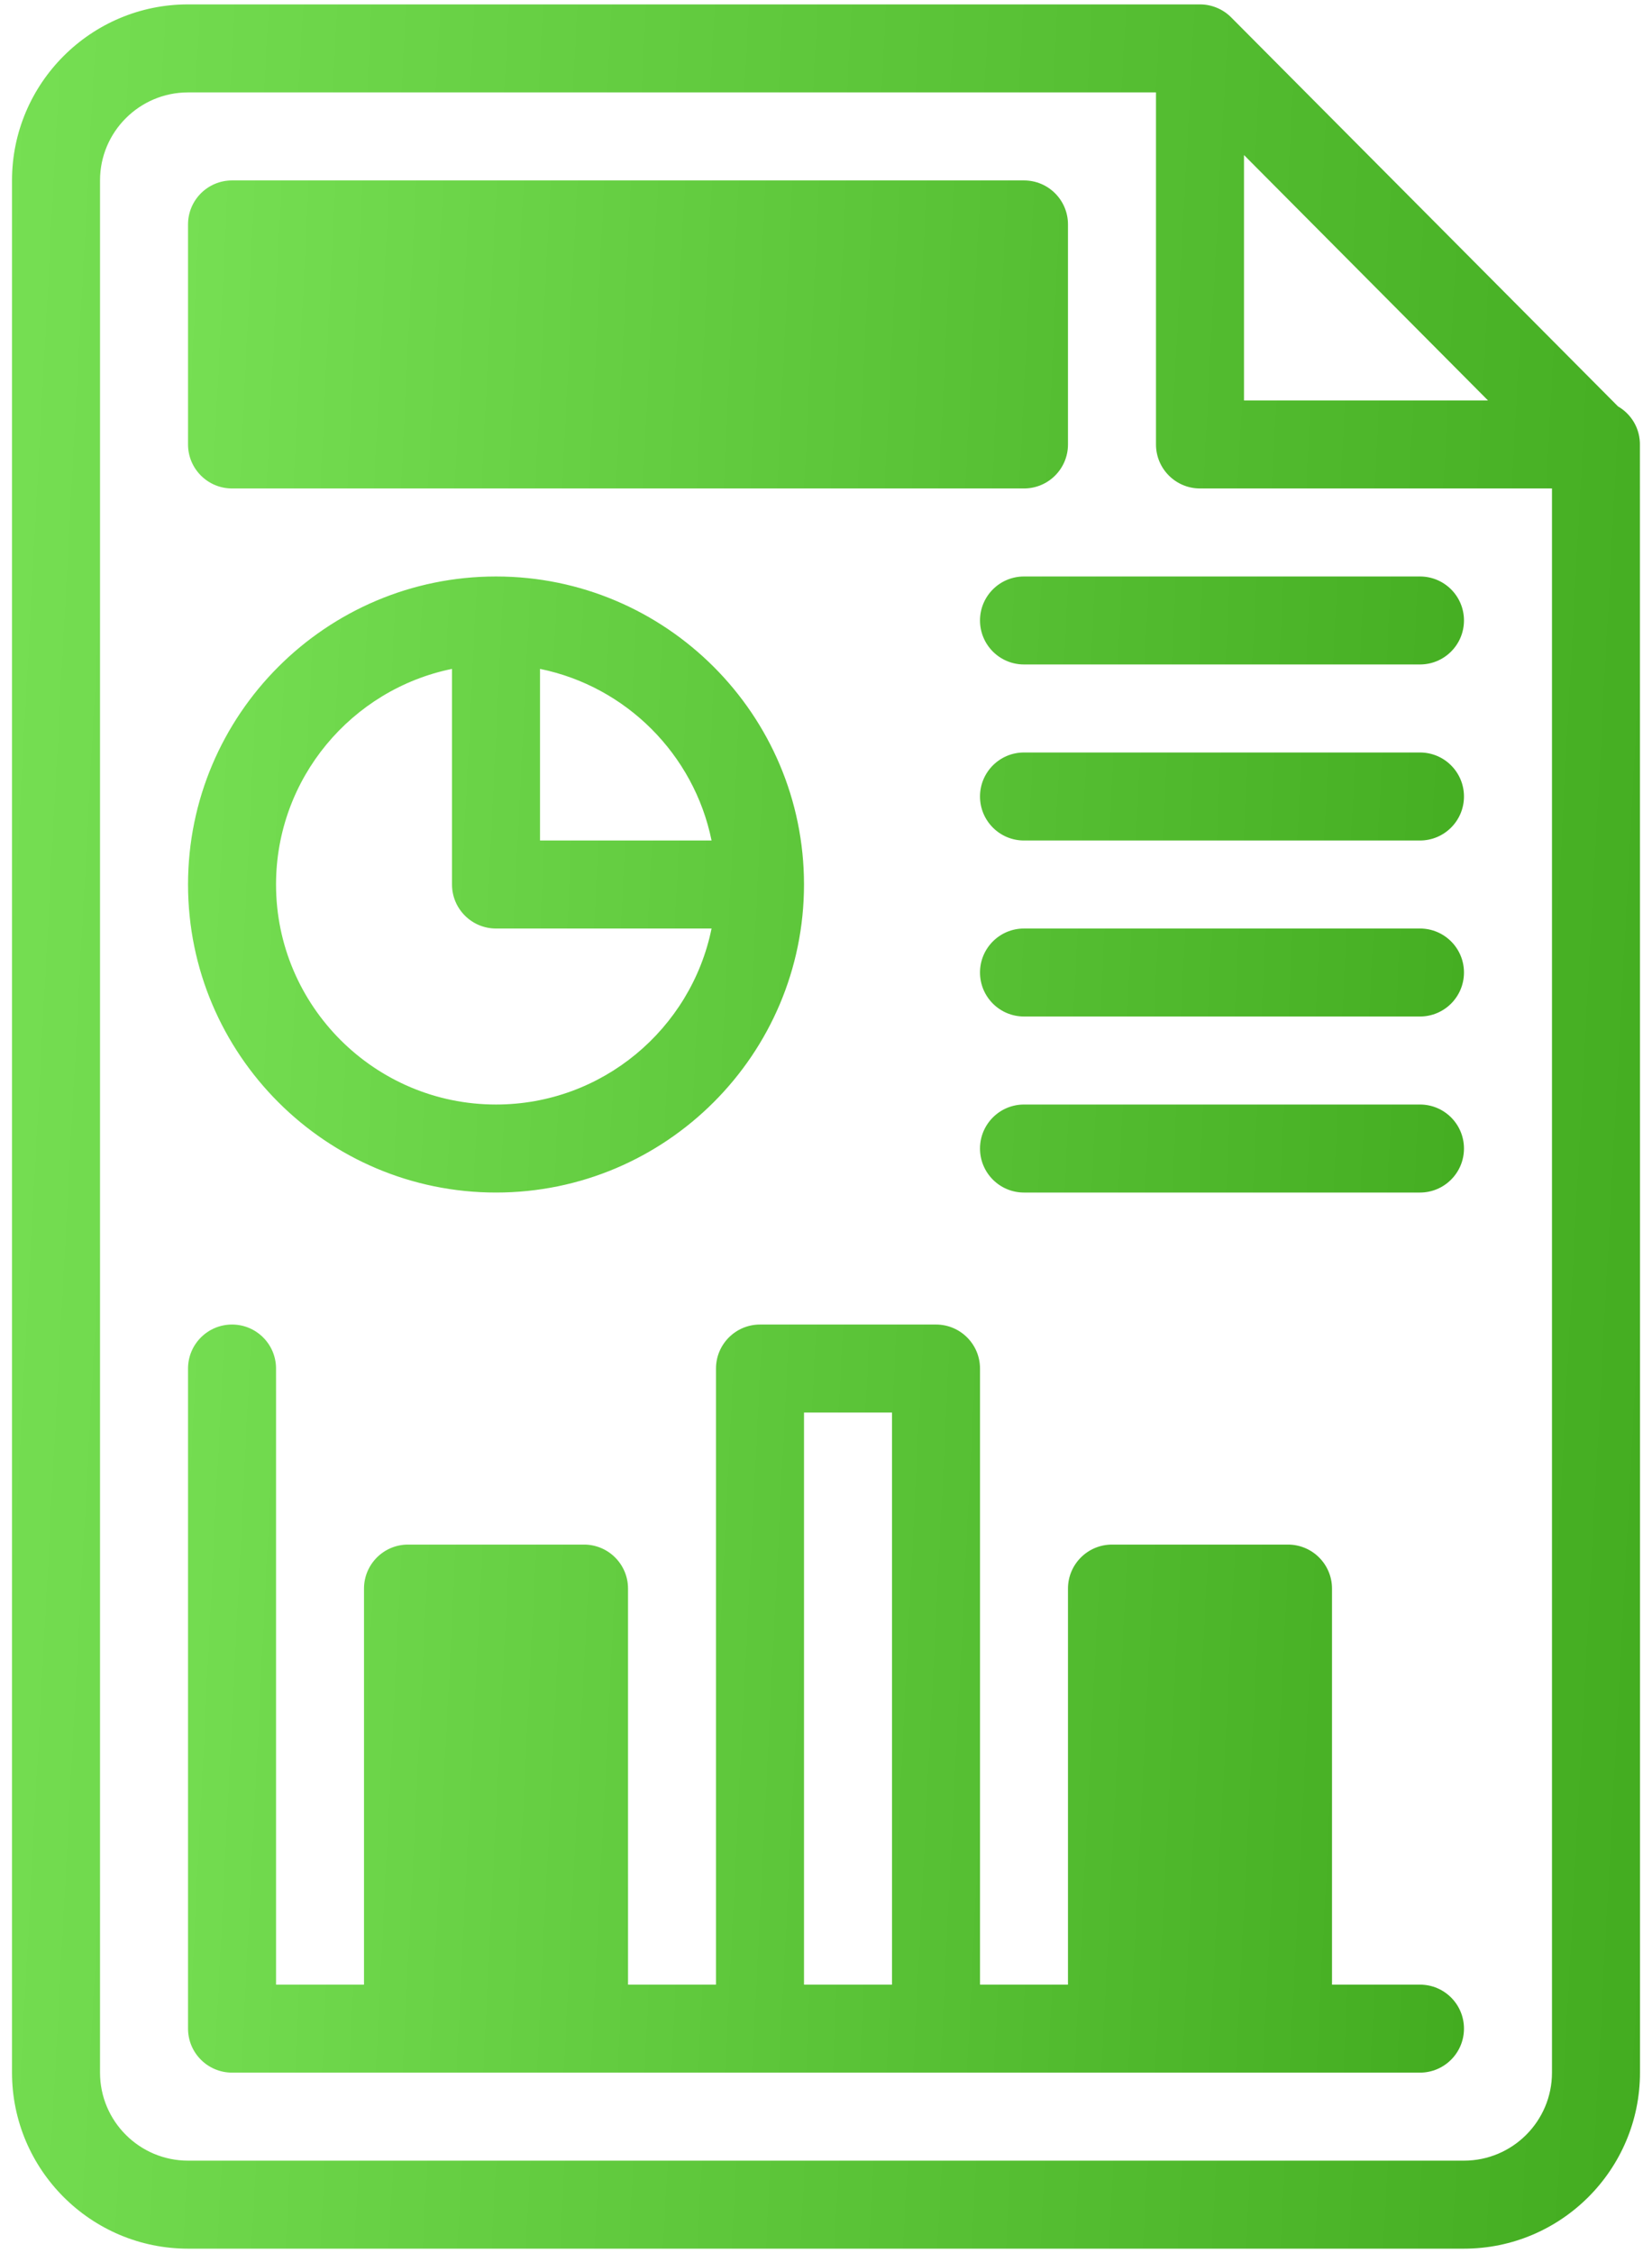
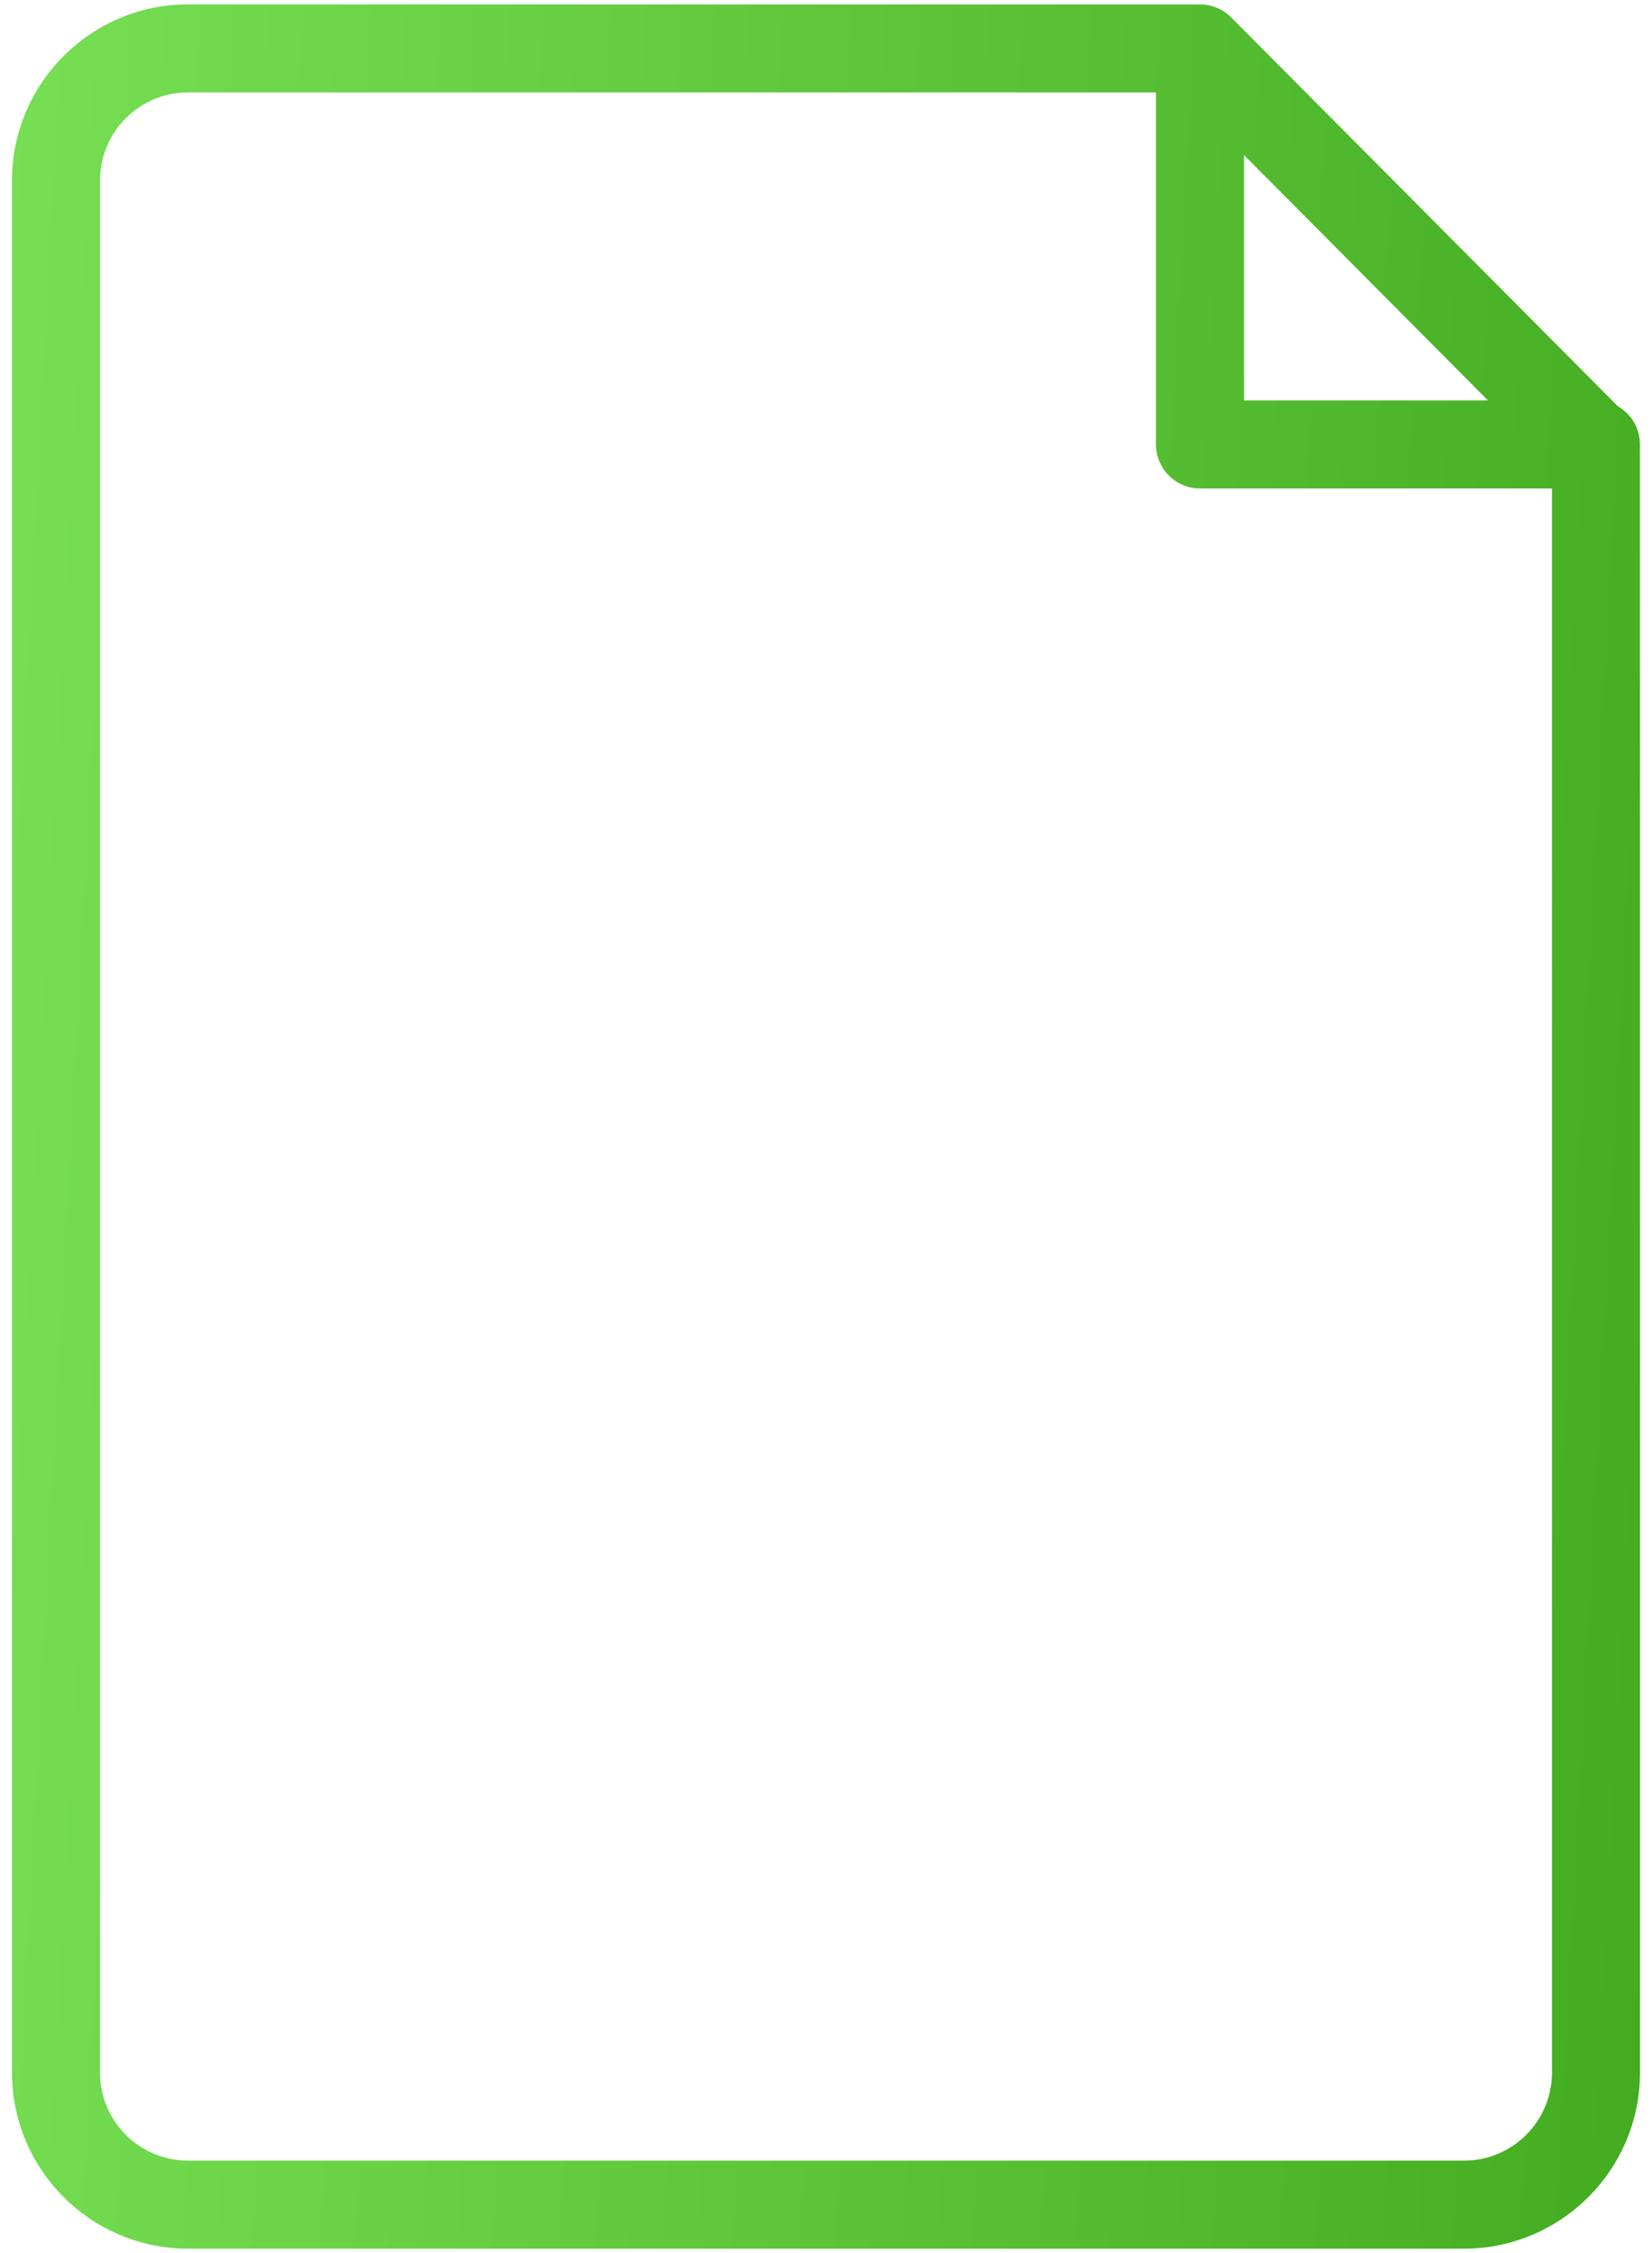
<svg xmlns="http://www.w3.org/2000/svg" width="44" height="60" viewBox="0 0 44 60" fill="none">
  <path d="M43.095 10.823L32.791 0.462C32.682 0.353 32.553 0.266 32.41 0.207C32.268 0.148 32.115 0.117 31.961 0.117H5.008C2.423 0.117 0.32 2.22 0.32 4.805V55.195C0.32 57.78 2.423 59.883 5.008 59.883H38.992C41.577 59.883 43.68 57.78 43.68 55.195C43.68 54.476 43.681 11.952 43.678 11.865C43.689 11.414 43.449 11.028 43.095 10.823ZM33.133 4.129L39.632 10.664H33.133V4.129ZM38.992 57.539H5.008C3.715 57.539 2.664 56.488 2.664 55.195V4.805C2.664 3.512 3.715 2.461 5.008 2.461H30.789V11.836C30.789 12.483 31.314 13.008 31.961 13.008H41.336V55.195C41.336 56.488 40.285 57.539 38.992 57.539Z" fill="url(#paint0_linear_783_752)" />
-   <path d="M13.211 31.758C17.734 31.758 21.414 28.078 21.414 23.555C21.414 19.032 17.734 15.352 13.211 15.352C8.688 15.352 5.008 19.032 5.008 23.555C5.008 28.078 8.688 31.758 13.211 31.758ZM18.952 22.383H14.383V17.813C16.675 18.28 18.485 20.09 18.952 22.383ZM12.039 17.813V23.555C12.039 24.202 12.564 24.727 13.211 24.727H18.952C18.408 27.398 16.041 29.414 13.211 29.414C9.98 29.414 7.352 26.785 7.352 23.555C7.352 20.725 9.368 18.358 12.039 17.813ZM37.82 52.852H35.477V42.305C35.477 41.658 34.952 41.133 34.305 41.133H29.617C28.97 41.133 28.445 41.658 28.445 42.305V52.852H26.102V36.445C26.102 35.798 25.577 35.273 24.93 35.273H20.242C19.595 35.273 19.07 35.798 19.07 36.445V52.852H16.727V42.305C16.727 41.658 16.202 41.133 15.555 41.133H10.867C10.22 41.133 9.695 41.658 9.695 42.305V52.852H7.352V36.445C7.352 35.798 6.827 35.273 6.18 35.273C5.533 35.273 5.008 35.798 5.008 36.445V54.023C5.008 54.67 5.533 55.195 6.18 55.195H37.82C38.467 55.195 38.992 54.67 38.992 54.023C38.992 53.376 38.468 52.852 37.82 52.852ZM21.414 52.852V37.617H23.758V52.852H21.414ZM6.18 13.008H27.273C27.921 13.008 28.445 12.483 28.445 11.836V5.977C28.445 5.329 27.921 4.805 27.273 4.805H6.18C5.533 4.805 5.008 5.329 5.008 5.977V11.836C5.008 12.483 5.533 13.008 6.18 13.008ZM37.82 15.352H27.273C26.626 15.352 26.102 15.876 26.102 16.523C26.102 17.171 26.626 17.695 27.273 17.695H37.82C38.467 17.695 38.992 17.171 38.992 16.523C38.992 15.876 38.468 15.352 37.82 15.352ZM37.82 20.039H27.273C26.626 20.039 26.102 20.564 26.102 21.211C26.102 21.858 26.626 22.383 27.273 22.383H37.82C38.467 22.383 38.992 21.858 38.992 21.211C38.992 20.564 38.468 20.039 37.82 20.039ZM37.82 24.727H27.273C26.626 24.727 26.102 25.251 26.102 25.898C26.102 26.546 26.626 27.07 27.273 27.07H37.82C38.467 27.07 38.992 26.546 38.992 25.898C38.992 25.251 38.468 24.727 37.82 24.727ZM37.82 29.414H27.273C26.626 29.414 26.102 29.939 26.102 30.586C26.102 31.233 26.626 31.758 27.273 31.758H37.82C38.467 31.758 38.992 31.233 38.992 30.586C38.992 29.939 38.468 29.414 37.82 29.414Z" fill="url(#paint1_linear_783_752)" />
  <defs>
    <linearGradient id="paint0_linear_783_752" x1="43.68" y1="59.883" x2="-2.752" y2="57.393" gradientUnits="userSpaceOnUse">
      <stop stop-color="#43AC20" />
      <stop offset="1" stop-color="#76DF53" />
    </linearGradient>
    <linearGradient id="paint1_linear_783_752" x1="38.992" y1="55.195" x2="2.586" y2="53.38" gradientUnits="userSpaceOnUse">
      <stop stop-color="#43AC20" />
      <stop offset="1" stop-color="#76DF53" />
    </linearGradient>
  </defs>
</svg>